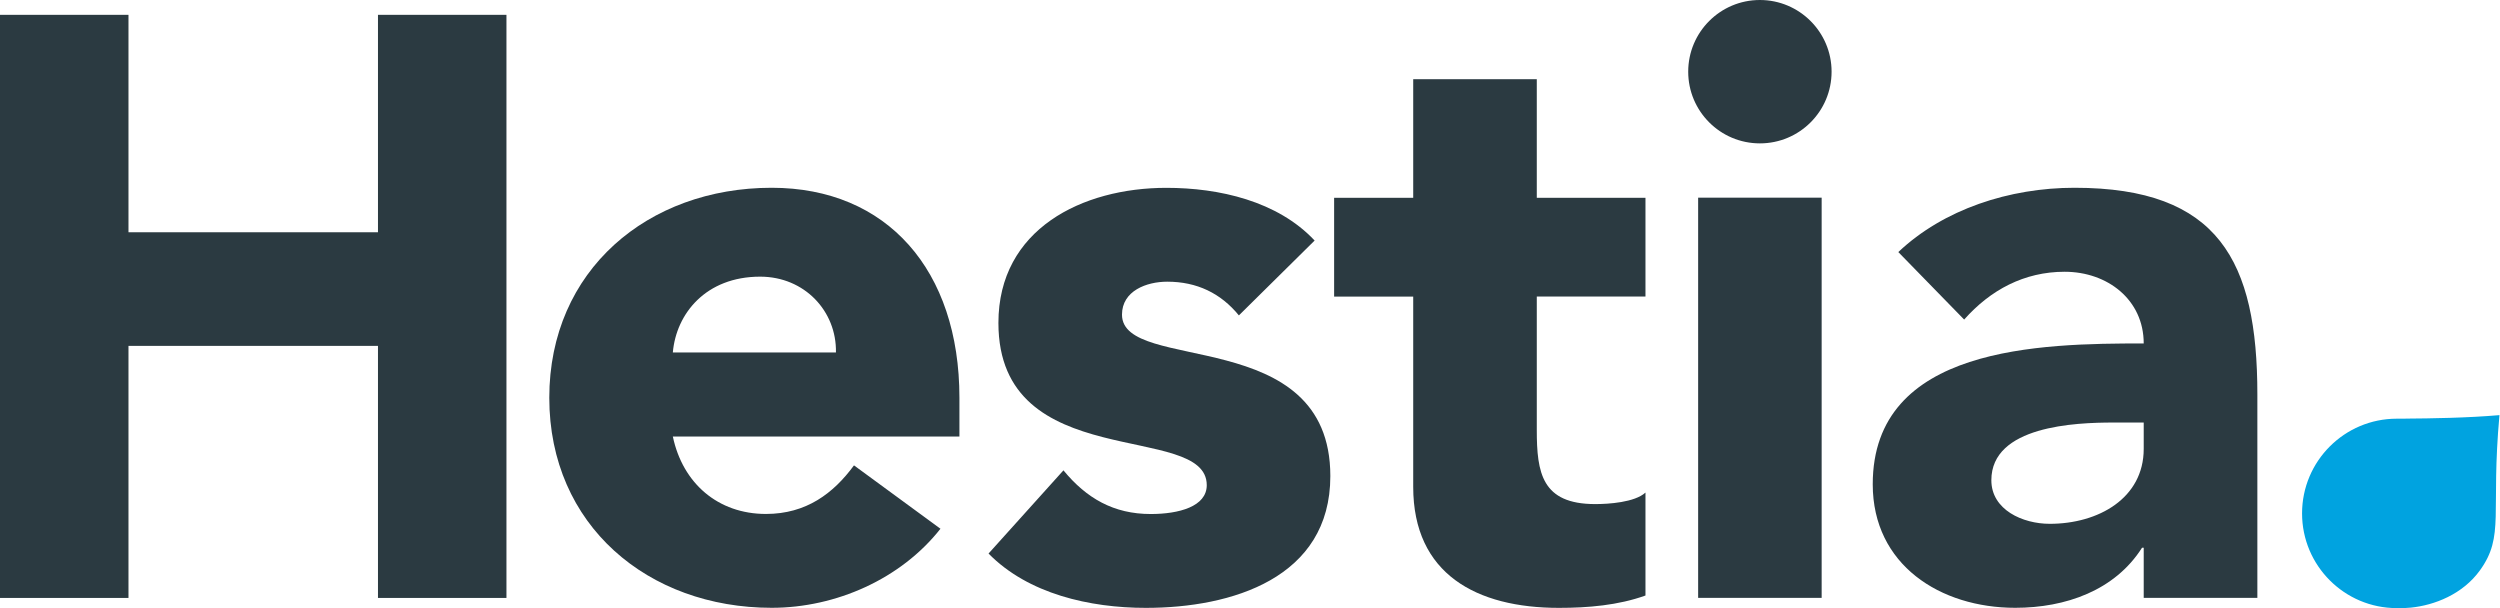
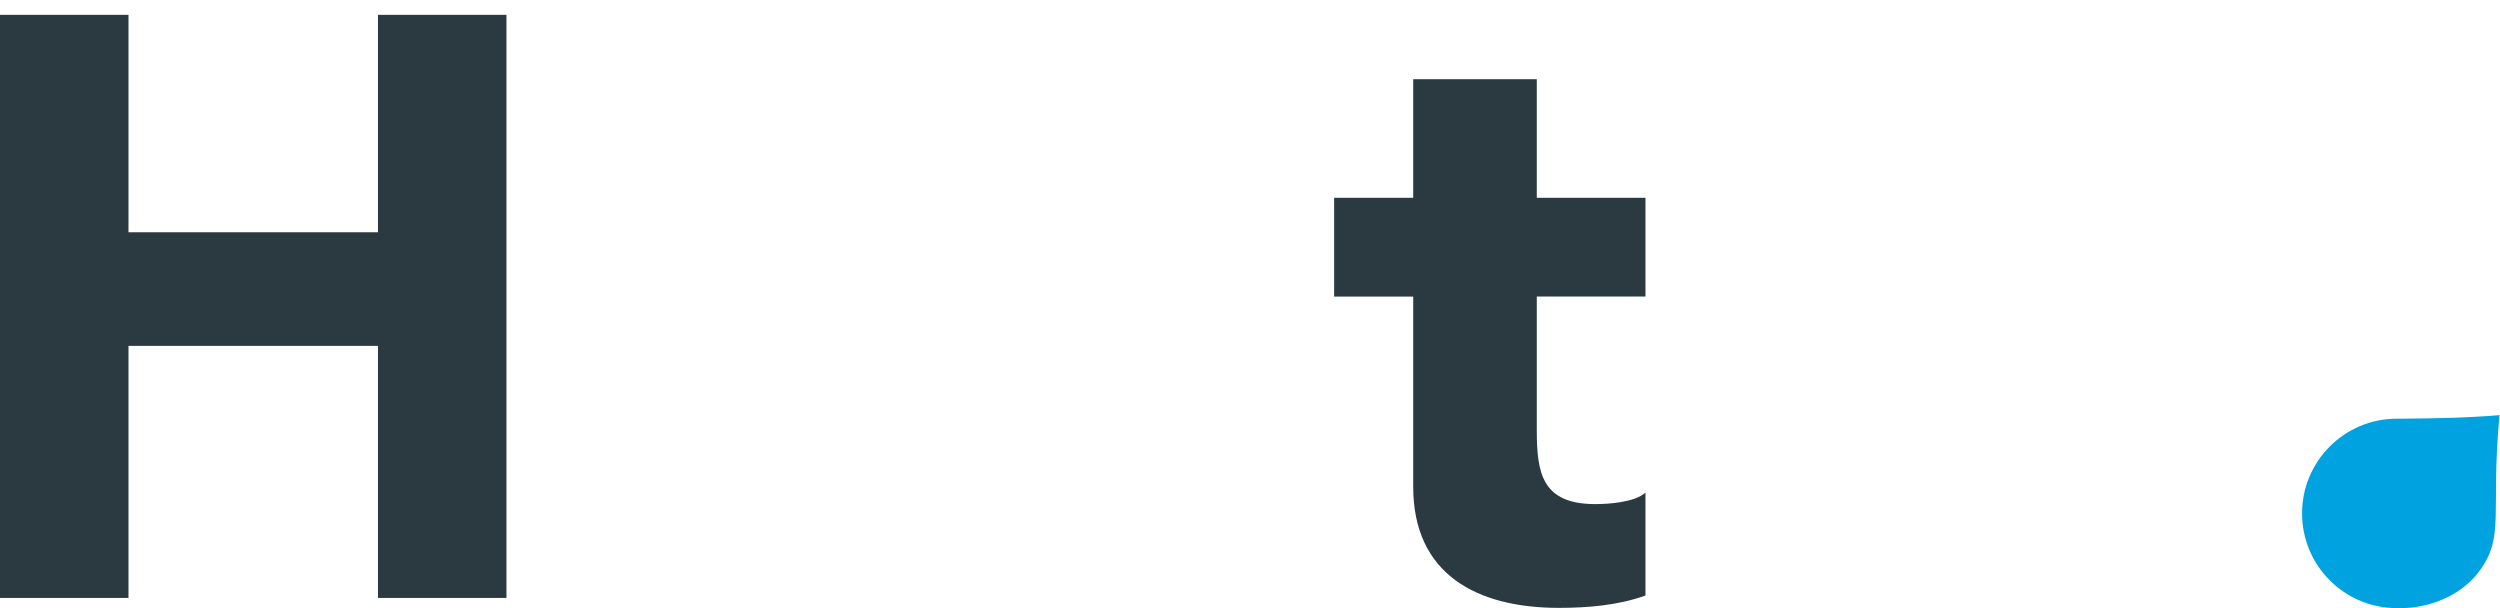
<svg xmlns="http://www.w3.org/2000/svg" width="74" height="18" viewBox="0 0 74 18" fill="none">
  <path d="M0 0.439H3.803V6.875H11.188V0.439H14.991V17.699H11.188V10.238H3.803V17.699H0V0.439Z" fill="#2B3A41" />
-   <path d="M27.839 15.649C26.67 17.136 24.744 17.991 22.841 17.991C19.186 17.991 16.259 15.554 16.259 11.774C16.259 7.995 19.183 5.558 22.841 5.558C26.254 5.558 28.399 7.995 28.399 11.774V12.921H19.916C20.208 14.309 21.256 15.213 22.671 15.213C23.866 15.213 24.669 14.604 25.278 13.775L27.839 15.652V15.649ZM24.744 10.432C24.767 9.214 23.817 8.189 22.501 8.189C20.892 8.189 20.015 9.286 19.916 10.432H24.744Z" fill="#2B3A41" />
-   <path d="M36.672 9.337C36.135 8.679 35.428 8.338 34.55 8.338C33.941 8.338 33.211 8.607 33.211 9.314C33.211 11.069 39.378 9.582 39.378 14.092C39.378 17.115 36.453 17.993 33.918 17.993C32.26 17.993 30.433 17.58 29.261 16.385L31.478 13.922C32.16 14.751 32.965 15.215 34.062 15.215C34.891 15.215 35.72 14.996 35.72 14.361C35.72 12.458 29.553 14.069 29.553 9.559C29.553 6.779 32.039 5.56 34.525 5.56C36.084 5.56 37.816 5.95 38.913 7.12L36.67 9.337H36.672Z" fill="#2B3A41" />
  <path d="M48.706 8.777H45.489V12.727C45.489 13.994 45.636 14.921 47.219 14.921C47.609 14.921 48.388 14.872 48.706 14.58V17.627C47.9 17.918 46.999 17.993 46.145 17.993C43.708 17.993 41.831 16.994 41.831 14.41V8.779H39.49V5.854H41.831V2.344H45.489V5.854H48.706V8.779V8.777Z" fill="#2B3A41" />
-   <path d="M52.093 0C53.262 0 54.215 0.95 54.215 2.122C54.215 3.294 53.265 4.244 52.093 4.244C50.921 4.244 49.971 3.294 49.971 2.122C49.971 0.95 50.921 0 52.093 0ZM50.265 5.85H53.921V17.697H50.265V5.85Z" fill="#2B3A41" />
-   <path d="M63.454 16.212H63.405C62.6 17.48 61.138 17.991 59.651 17.991C57.434 17.991 55.433 16.723 55.433 14.335C55.433 10.241 60.405 10.166 63.454 10.166C63.454 8.873 62.383 8.044 61.113 8.044C59.917 8.044 58.918 8.581 58.139 9.459L56.19 7.461C57.529 6.193 59.481 5.558 61.407 5.558C65.674 5.558 66.818 7.727 66.818 11.676V17.697H63.454V16.21V16.212ZM62.553 12.507C61.432 12.507 58.944 12.605 58.944 14.214C58.944 15.091 59.871 15.505 60.674 15.505C62.112 15.505 63.454 14.748 63.454 13.287V12.507H62.553Z" fill="#2B3A41" />
  <path d="M71.204 12.393H70.945C69.397 12.393 68.141 13.649 68.141 15.197C68.141 16.744 69.397 18 70.945 18H71.069C71.16 18 71.253 17.995 71.351 17.986C71.351 17.986 71.356 17.986 71.358 17.986C72.061 17.916 72.896 17.589 73.405 16.884C74.145 15.859 73.72 15.197 73.984 12.288C73.029 12.37 71.967 12.386 71.209 12.391L71.204 12.393Z" fill="#00A3E0" />
</svg>